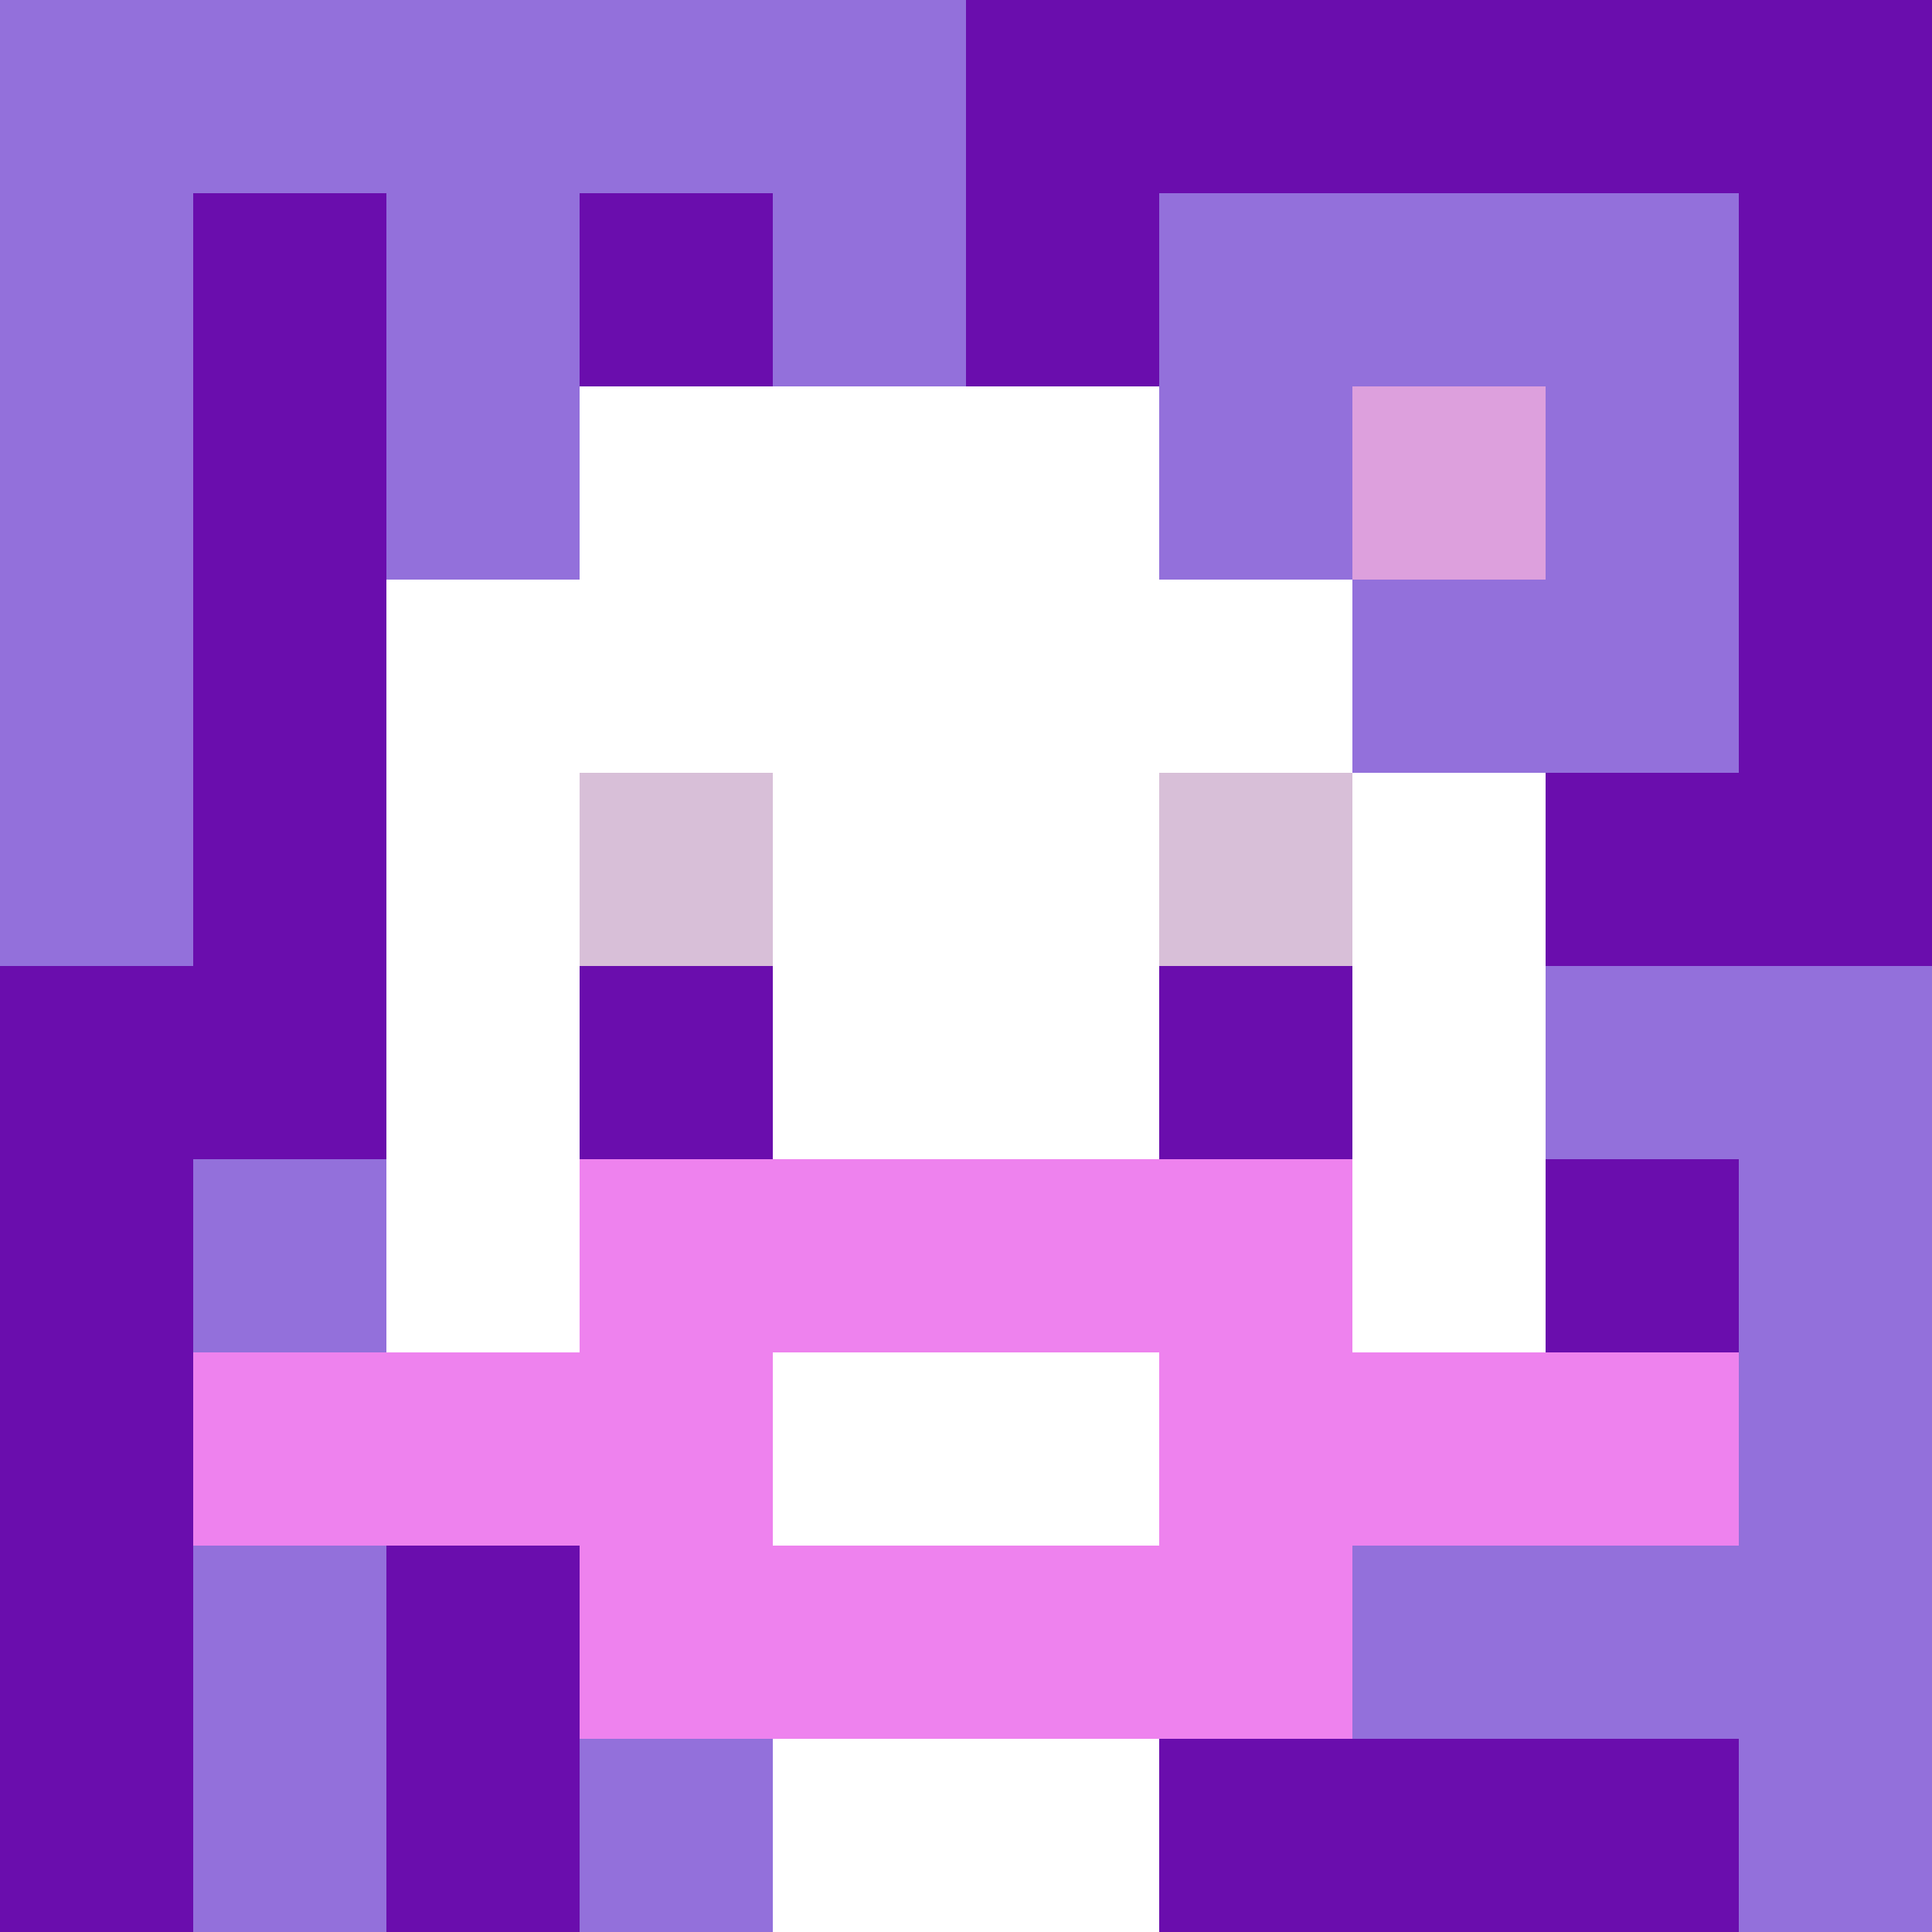
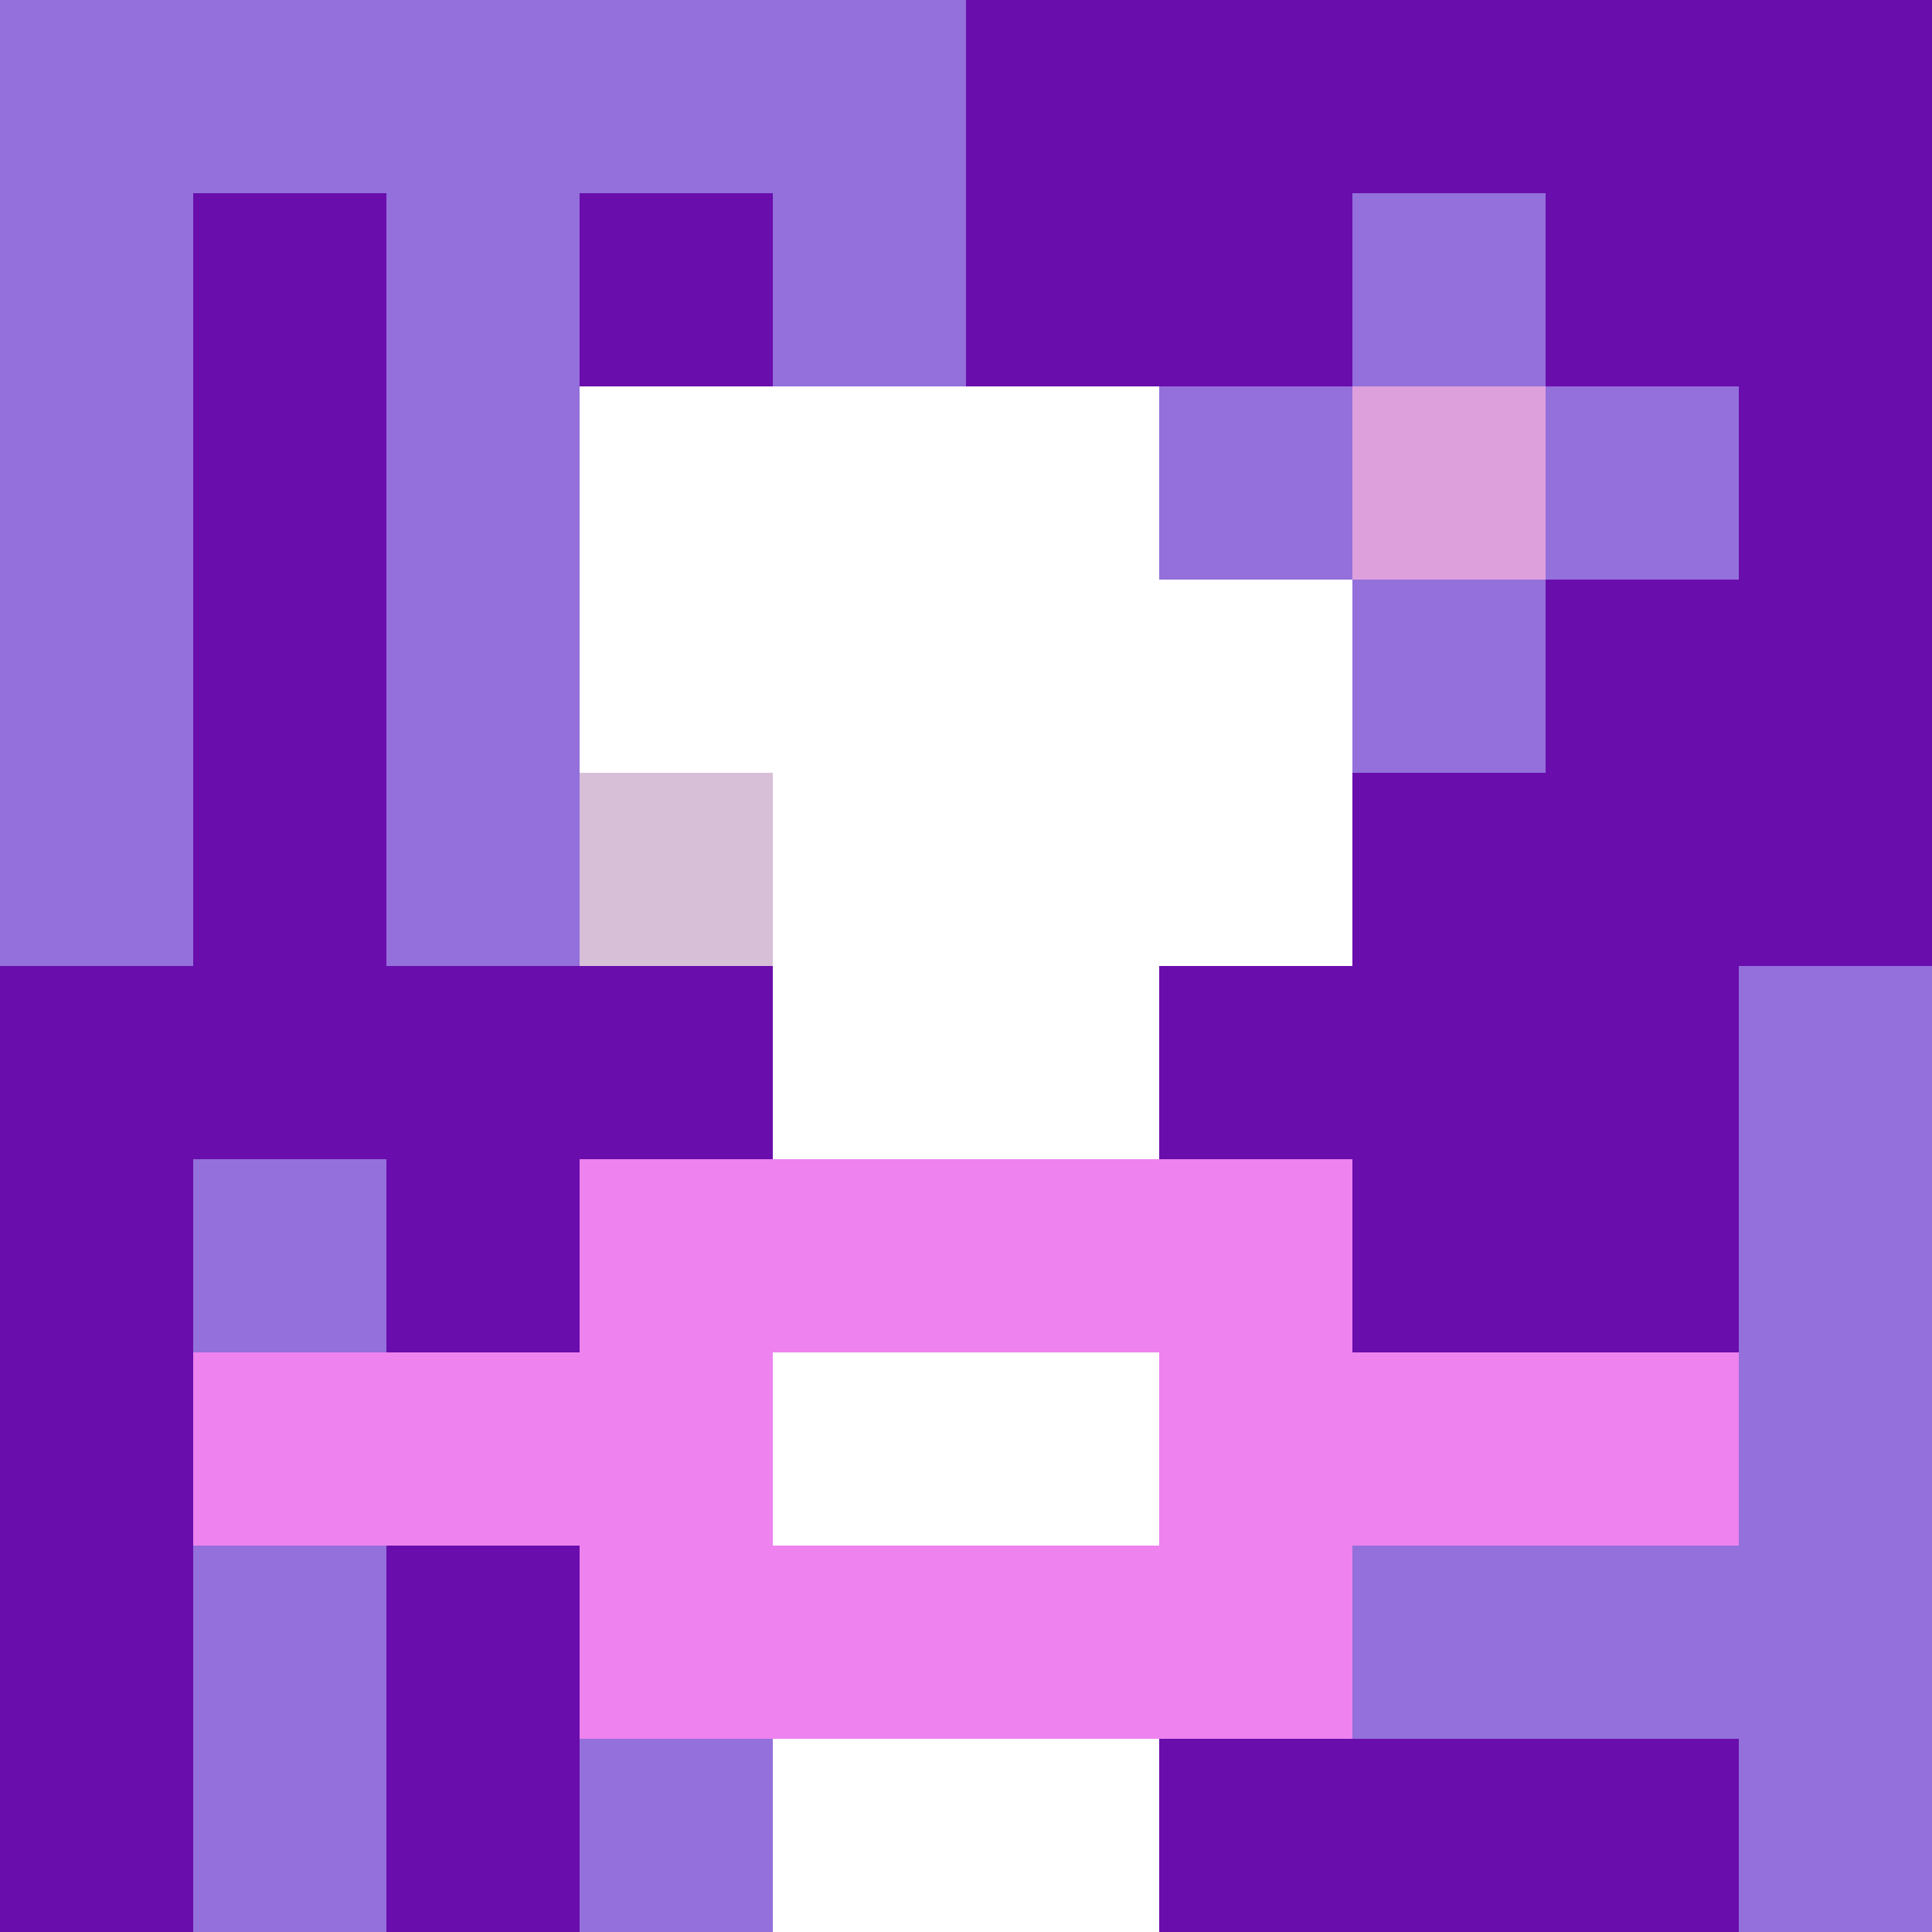
<svg xmlns="http://www.w3.org/2000/svg" version="1.1" width="600" height="600" viewBox="0 0 966 966">
  <title>'goose-pfp-flower' by Dmitri Cherniak</title>
  <desc>The Goose Is Loose (Purple Edition)</desc>
  <rect width="100%" height="100%" fill="#7272cc" />
  <g>
    <g id="0-0">
      <rect x="0" y="0" height="966" width="966" fill="#6A0DAD" />
      <g>
        <rect id="0-0-0-0-5-1" x="0" y="0" width="483" height="96.6" fill="#9370DB" />
        <rect id="0-0-0-0-1-5" x="0" y="0" width="96.6" height="483" fill="#9370DB" />
        <rect id="0-0-2-0-1-5" x="193.2" y="0" width="96.6" height="483" fill="#9370DB" />
        <rect id="0-0-4-0-1-5" x="386.4" y="0" width="96.6" height="483" fill="#9370DB" />
-         <rect id="0-0-6-1-3-3" x="579.6" y="96.6" width="289.8" height="289.8" fill="#9370DB" />
        <rect id="0-0-1-6-1-4" x="96.6" y="579.6" width="96.6" height="386.4" fill="#9370DB" />
        <rect id="0-0-3-6-1-4" x="289.8" y="579.6" width="96.6" height="386.4" fill="#9370DB" />
-         <rect id="0-0-5-5-5-1" x="483" y="483" width="483" height="96.6" fill="#9370DB" />
        <rect id="0-0-5-8-5-1" x="483" y="772.8" width="483" height="96.6" fill="#9370DB" />
        <rect id="0-0-5-5-1-5" x="483" y="483" width="96.6" height="483" fill="#9370DB" />
        <rect id="0-0-9-5-1-5" x="869.4" y="483" width="96.6" height="483" fill="#9370DB" />
      </g>
      <g>
        <rect id="0-0-3-2-4-7" x="289.8" y="193.2" width="386.4" height="676.2" fill="#FFFFFF" />
-         <rect id="0-0-2-3-6-5" x="193.2" y="289.8" width="579.6" height="483" fill="#FFFFFF" />
        <rect id="0-0-4-8-2-2" x="386.4" y="772.8" width="193.2" height="193.2" fill="#FFFFFF" />
        <rect id="0-0-1-7-8-1" x="96.6" y="676.2" width="772.8" height="96.6" fill="#EE82EE" />
        <rect id="0-0-3-6-4-3" x="289.8" y="579.6" width="386.4" height="289.8" fill="#EE82EE" />
        <rect id="0-0-4-7-2-1" x="386.4" y="676.2" width="193.2" height="96.6" fill="#FFFFFF" />
        <rect id="0-0-3-4-1-1" x="289.8" y="386.4" width="96.6" height="96.6" fill="#D8BFD8" />
-         <rect id="0-0-6-4-1-1" x="579.6" y="386.4" width="96.6" height="96.6" fill="#D8BFD8" />
        <rect id="0-0-3-5-1-1" x="289.8" y="483" width="96.6" height="96.6" fill="#6A0DAD" />
        <rect id="0-0-6-5-1-1" x="579.6" y="483" width="96.6" height="96.6" fill="#6A0DAD" />
        <rect id="0-0-6-2-3-1" x="579.6" y="193.2" width="289.8" height="96.6" fill="#9370DB" />
        <rect id="0-0-7-1-1-3" x="676.2" y="96.6" width="96.6" height="289.8" fill="#9370DB" />
        <rect id="0-0-7-2-1-1" x="676.2" y="193.2" width="96.6" height="96.6" fill="#DDA0DD" />
      </g>
    </g>
  </g>
</svg>